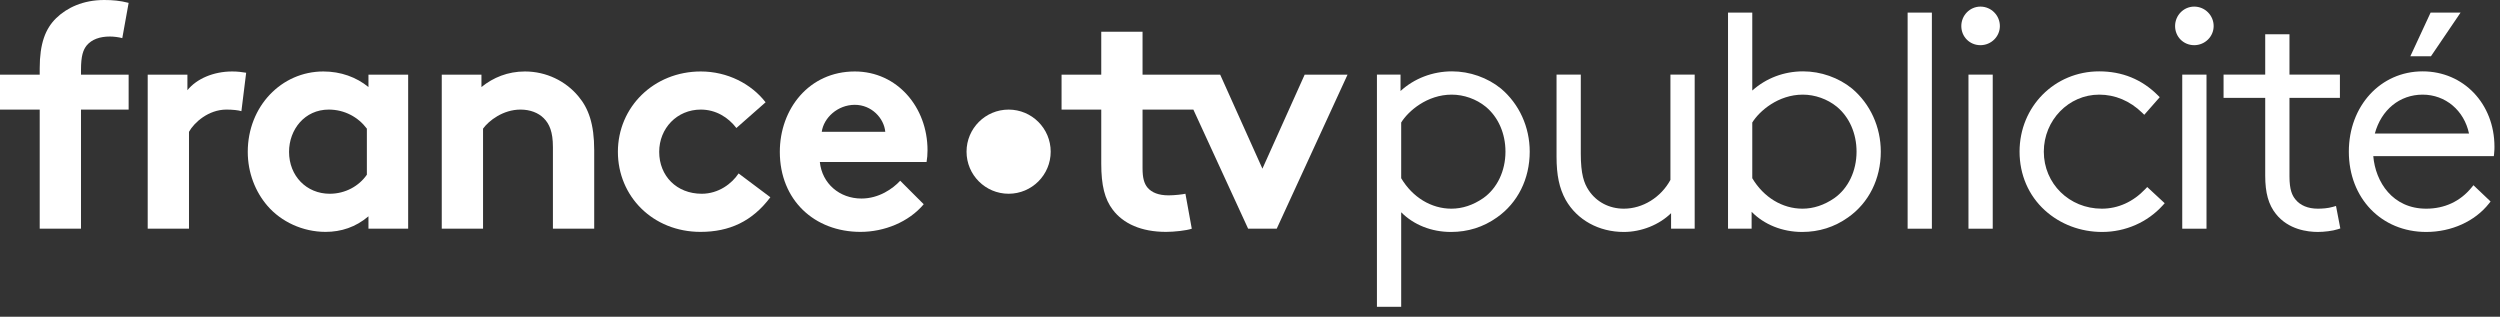
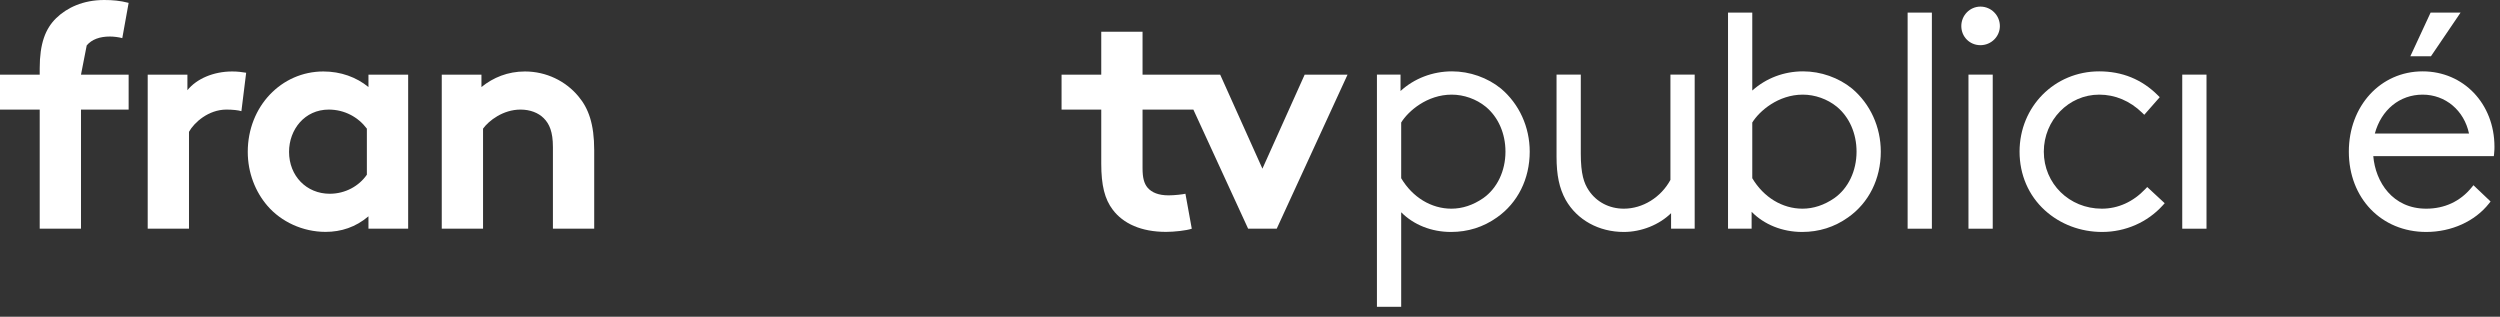
<svg xmlns="http://www.w3.org/2000/svg" width="221px" height="28px" viewBox="0 0 221 28" version="1.1">
  <rect x="0" y="0" width="221" height="28" fill="#333333" stroke="none" />
  <title>Logo client</title>
  <desc>Created with Sketch.</desc>
  <g id="1.-Desktop" stroke="none" stroke-width="1" fill="none" fill-rule="evenodd">
    <g id="UC-Event---FTV" transform="translate(-610, -94)" fill="#FFFFFF">
      <g id="Logo-client" transform="translate(610, 94)">
        <path d="M39.051,20.217 L39.051,6.599 L42.56,6.599 L42.56,7.694 C43.599,6.851 44.891,6.318 46.407,6.318 C48.288,6.318 50.001,7.16 51.124,8.508 C52.023,9.575 52.528,10.951 52.528,13.281 L52.528,20.217 L48.878,20.217 L48.878,13.001 C48.878,11.653 48.569,10.951 48.064,10.446 C47.587,9.968 46.856,9.687 46.014,9.687 C44.47,9.687 43.206,10.67 42.701,11.372 L42.701,20.217 L39.051,20.217 Z" id="Fill-1" />
-         <path d="M78.259,11.653 C78.146,10.446 77.051,9.266 75.563,9.266 C74.047,9.266 72.811,10.417 72.643,11.653 L78.259,11.653 Z M81.656,18.055 C80.336,19.627 78.174,20.498 76.068,20.498 C71.997,20.498 68.936,17.69 68.936,13.422 C68.936,9.631 71.52,6.318 75.563,6.318 C79.325,6.318 81.993,9.491 81.993,13.281 C81.993,13.646 81.965,14.012 81.909,14.32 L72.474,14.32 C72.671,16.23 74.215,17.55 76.153,17.55 C77.697,17.55 78.932,16.679 79.578,15.977 L81.656,18.055 Z" id="Fill-2" />
        <path d="M32.431,11.372 C31.673,10.361 30.466,9.687 29.062,9.687 C26.928,9.687 25.552,11.456 25.552,13.422 C25.552,15.556 27.096,17.128 29.146,17.128 C30.522,17.128 31.729,16.455 32.431,15.444 L32.431,11.372 Z M36.081,20.217 L32.572,20.217 L32.572,19.122 C31.449,20.077 30.157,20.498 28.781,20.498 C26.759,20.498 24.85,19.599 23.642,18.195 C22.576,16.96 21.902,15.275 21.902,13.422 C21.902,9.406 24.878,6.318 28.585,6.318 C30.129,6.318 31.505,6.823 32.572,7.694 L32.572,6.599 L36.081,6.599 L36.081,20.217 Z" id="Fill-3" />
-         <path d="M68.1,17.437 C66.5,19.571 64.478,20.498 61.923,20.498 C57.711,20.498 54.622,17.353 54.622,13.422 C54.622,9.463 57.795,6.318 61.951,6.318 C64.309,6.318 66.415,7.413 67.679,9.042 L65.096,11.316 C64.366,10.361 63.271,9.687 61.951,9.687 C59.845,9.687 58.273,11.344 58.273,13.422 C58.273,15.556 59.817,17.128 62.035,17.128 C63.523,17.128 64.703,16.23 65.292,15.331 L68.1,17.437 Z" id="Fill-4" />
        <path d="M21.34,9.828 C21.088,9.744 20.554,9.687 20.021,9.687 C18.42,9.687 17.157,10.839 16.707,11.653 L16.707,20.217 L13.057,20.217 L13.057,6.599 L16.567,6.599 L16.567,7.974 C17.381,6.964 18.869,6.318 20.526,6.318 C21.06,6.318 21.368,6.374 21.761,6.43 L21.34,9.828 Z" id="Fill-5" />
-         <path d="M10.81,3.37 C10.501,3.285 10.052,3.229 9.715,3.229 C8.817,3.229 8.115,3.482 7.665,4.015 C7.356,4.409 7.16,4.914 7.16,6.178 L7.16,6.599 L11.372,6.599 L11.372,9.687 L7.16,9.687 L7.16,20.217 L3.51,20.217 L3.51,9.687 L0,9.687 L0,6.599 L3.51,6.599 L3.51,6.037 C3.51,3.847 4.015,2.527 4.97,1.601 C5.925,0.674 7.356,0 9.21,0 C9.94,0 10.614,0.057 11.372,0.253 L10.81,3.37 Z" id="Fill-6" />
-         <path d="M92.881,13.408 C92.881,15.462 91.216,17.127 89.162,17.127 C87.107,17.127 85.442,15.462 85.442,13.408 C85.442,11.354 87.107,9.688 89.162,9.688 C91.216,9.688 92.881,11.354 92.881,13.408" id="Fill-7" />
+         <path d="M10.81,3.37 C10.501,3.285 10.052,3.229 9.715,3.229 C8.817,3.229 8.115,3.482 7.665,4.015 L7.16,6.599 L11.372,6.599 L11.372,9.687 L7.16,9.687 L7.16,20.217 L3.51,20.217 L3.51,9.687 L0,9.687 L0,6.599 L3.51,6.599 L3.51,6.037 C3.51,3.847 4.015,2.527 4.97,1.601 C5.925,0.674 7.356,0 9.21,0 C9.94,0 10.614,0.057 11.372,0.253 L10.81,3.37 Z" id="Fill-6" />
        <path d="M101.001,6.599 L101.001,2.808 L97.351,2.808 L97.351,6.599 L93.842,6.599 L93.842,9.687 L97.351,9.687 L97.351,14.461 C97.351,16.398 97.66,17.606 98.362,18.532 C99.288,19.768 100.889,20.498 103.079,20.498 C103.781,20.498 104.876,20.385 105.353,20.217 L104.792,17.128 C104.539,17.184 103.837,17.269 103.304,17.269 C102.405,17.269 101.815,17.016 101.45,16.595 C101.141,16.23 101.001,15.724 101.001,14.882 L101.001,9.687 L105.493,9.687 L110.335,20.217 L112.862,20.217 L119.123,6.599 L115.333,6.599 L111.598,14.91 L107.864,6.599 L101.001,6.599 Z" id="Fill-8" />
        <path d="M128.301,18.447 C126.522,18.447 124.869,17.442 123.865,15.754 L123.865,10.83 C124.49,9.818 126.158,8.366 128.33,8.366 C129.407,8.366 130.502,8.754 131.333,9.43 C132.445,10.347 133.083,11.796 133.083,13.406 C133.083,15.113 132.349,16.649 131.12,17.514 C130.223,18.133 129.274,18.447 128.301,18.447 M132.689,7.832 C131.502,6.864 129.924,6.308 128.359,6.308 C126.642,6.308 125.016,6.935 123.807,8.046 L123.807,6.596 L121.721,6.596 L121.721,27.12 L123.865,27.12 L123.865,18.764 C124.973,19.878 126.543,20.505 128.272,20.505 C129.767,20.505 131.133,20.073 132.329,19.222 C134.17,17.933 135.227,15.813 135.227,13.406 C135.227,11.228 134.303,9.198 132.689,7.832" id="Fill-9" />
        <path d="M147.666,15.903 C146.827,17.45 145.216,18.447 143.546,18.447 C142.261,18.447 141.131,17.859 140.448,16.833 C140.024,16.198 139.742,15.402 139.742,13.579 L139.742,6.596 L137.598,6.596 L137.598,13.838 C137.598,15.491 137.84,16.637 138.408,17.673 C139.417,19.446 141.337,20.505 143.546,20.505 C145.108,20.505 146.678,19.868 147.723,18.845 L147.723,20.217 L149.81,20.217 L149.81,6.596 L147.666,6.596 L147.666,15.903 Z" id="Fill-10" />
        <polygon id="Fill-11" points="174.013 20.217 176.157 20.217 176.157 6.596 174.013 6.596" />
        <path d="M175.07,0.584 C174.138,0.584 173.38,1.356 173.38,2.303 C173.38,3.251 174.122,3.994 175.07,3.994 C176.018,3.994 176.789,3.235 176.789,2.303 C176.789,1.356 176.018,0.584 175.07,0.584" id="Fill-12" />
        <path d="M189.644,16.713 C188.565,17.847 187.235,18.447 185.799,18.447 C182.925,18.447 180.673,16.233 180.673,13.406 C180.673,10.627 182.869,8.366 185.569,8.366 C186.975,8.366 188.287,8.918 189.363,9.963 L189.553,10.148 L190.92,8.592 L190.752,8.424 C189.348,7.02 187.605,6.308 185.569,6.308 C181.621,6.308 178.529,9.426 178.529,13.406 C178.529,15.439 179.323,17.28 180.765,18.591 C182.122,19.825 183.92,20.505 185.828,20.505 C187.89,20.505 189.845,19.646 191.193,18.149 L191.359,17.964 L189.815,16.533 L189.644,16.713 Z" id="Fill-13" />
-         <path d="M193.968,0.584 C193.036,0.584 192.278,1.356 192.278,2.303 C192.278,3.251 193.02,3.994 193.968,3.994 C194.916,3.994 195.687,3.235 195.687,2.303 C195.687,1.356 194.916,0.584 193.968,0.584" id="Fill-14" />
        <polygon id="Fill-15" points="192.911 20.217 195.055 20.217 195.055 6.596 192.911 6.596" />
-         <path d="M206.236,18.285 C205.78,18.419 205.257,18.447 204.898,18.447 C204.029,18.447 203.341,18.162 202.909,17.621 C202.639,17.284 202.389,16.804 202.389,15.592 L202.389,8.653 L206.848,8.653 L206.848,6.596 L202.389,6.596 L202.389,3.029 L200.245,3.029 L200.245,6.596 L196.563,6.596 L196.563,8.653 L200.245,8.653 L200.245,15.535 C200.245,17.053 200.537,18.095 201.191,18.913 C202.292,20.298 203.986,20.504 204.898,20.504 C205.419,20.504 206.196,20.421 206.675,20.262 L206.884,20.192 L206.503,18.206 L206.236,18.285 Z" id="Fill-16" />
        <path d="M162.157,17.514 C161.259,18.133 160.31,18.447 159.337,18.447 C157.558,18.447 155.905,17.442 154.901,15.754 L154.901,10.83 C155.526,9.818 157.194,8.366 159.366,8.366 C160.442,8.366 161.538,8.754 162.37,9.43 C163.481,10.347 164.119,11.796 164.119,13.406 C164.119,15.113 163.384,16.649 162.157,17.514 M163.725,7.832 C162.538,6.864 160.96,6.308 159.394,6.308 C157.702,6.308 156.129,6.906 154.901,8.004 L154.901,1.113 L152.757,1.113 L152.757,20.217 L154.843,20.217 L154.843,18.722 C155.941,19.849 157.561,20.505 159.308,20.505 C160.804,20.505 162.169,20.073 163.365,19.222 C165.206,17.933 166.262,15.813 166.262,13.406 C166.262,11.228 165.339,9.198 163.725,7.832" id="Fill-17" />
        <path d="M214.16,8.366 C216.181,8.366 217.829,9.765 218.26,11.802 L209.936,11.802 C210.505,9.704 212.135,8.366 214.16,8.366 M214.16,6.308 C210.442,6.308 207.637,9.36 207.637,13.406 C207.637,17.519 210.514,20.505 214.477,20.505 C216.707,20.505 218.781,19.566 220.025,17.993 L220.167,17.812 L218.653,16.373 L218.481,16.583 C217.483,17.803 216.099,18.447 214.477,18.447 C211.503,18.447 209.992,16.088 209.798,13.802 L220.455,13.802 L220.48,13.578 C220.51,13.305 220.51,13.09 220.51,12.975 C220.51,9.174 217.78,6.308 214.16,6.308" id="Fill-18" />
        <polygon id="Fill-19" points="214.866 1.113 213.075 4.972 214.898 4.972 217.516 1.113" />
        <polygon id="Fill-20" points="168.634 20.217 170.778 20.217 170.778 1.114 168.634 1.114" />
      </g>
    </g>
  </g>
</svg>